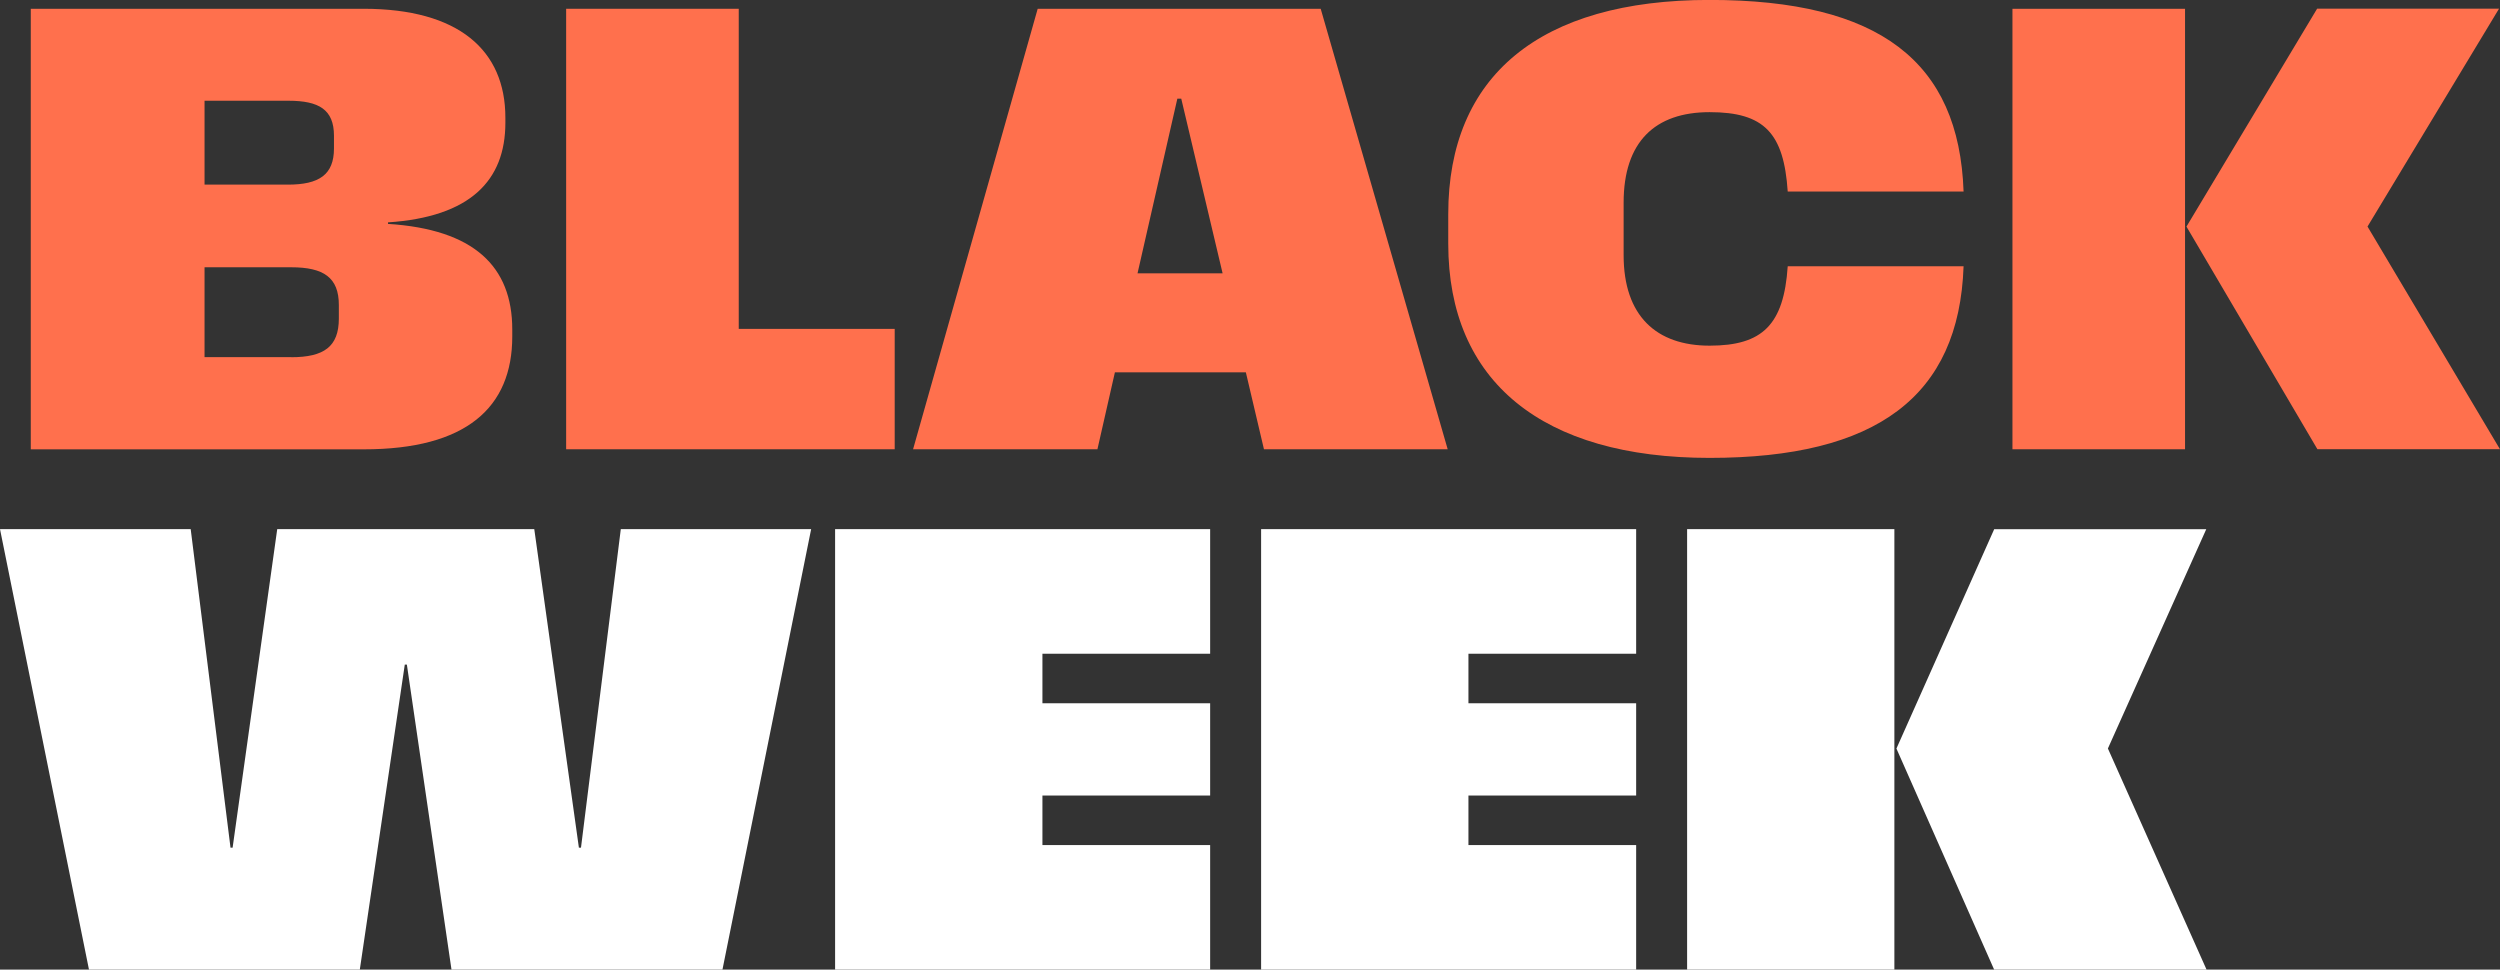
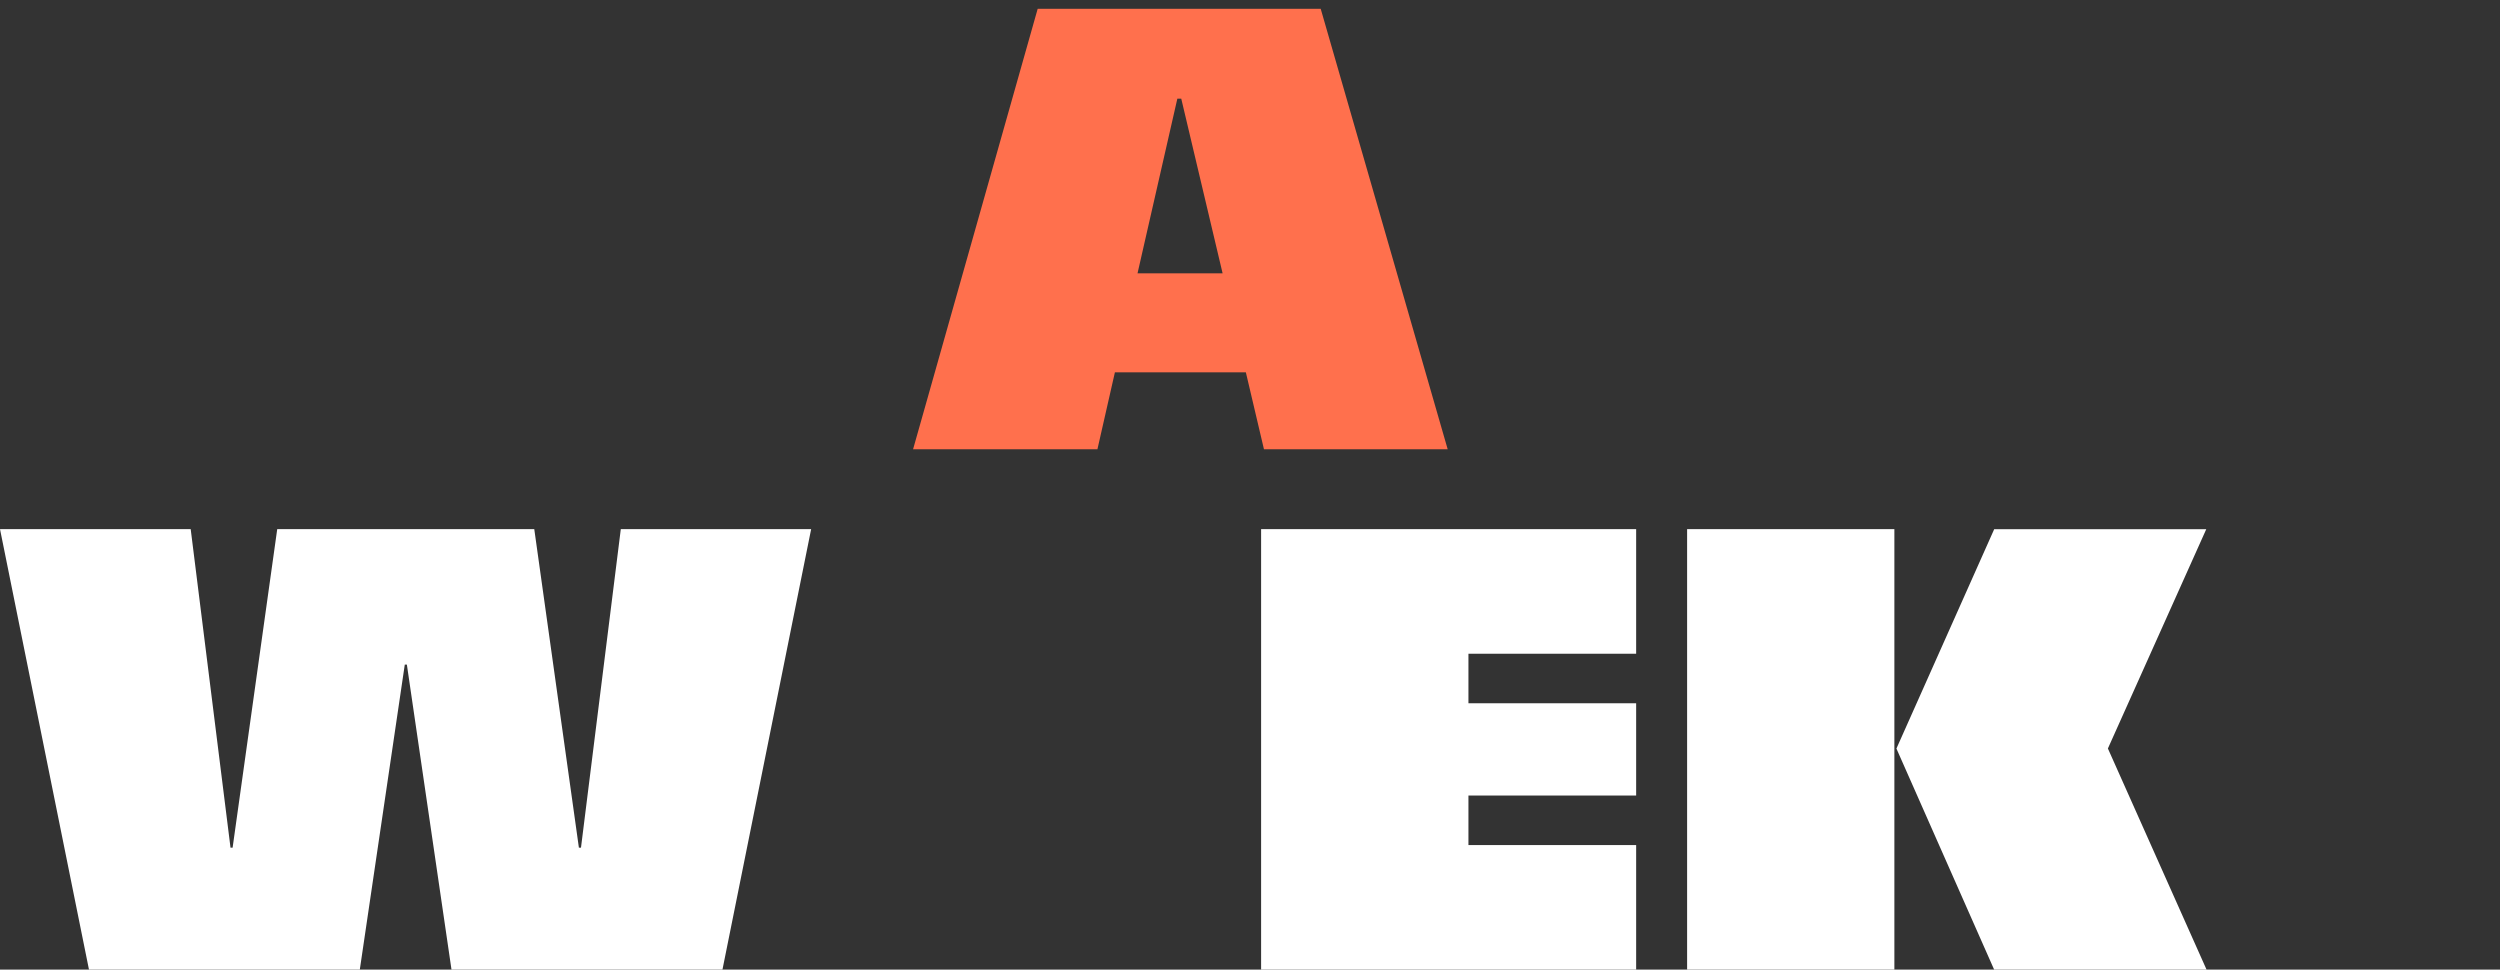
<svg xmlns="http://www.w3.org/2000/svg" viewBox="0 0 359.09 139.27" data-name="Capa 2" id="Capa_2">
  <rect x="0" y="0" width="359.09" height="139.27" fill="#333333" stroke="none" />
  <defs>
    <style>
      .cls-1 {
        fill: #ff704d;
      }

      .cls-2 {
        fill: #fff;
      }
    </style>
  </defs>
  <g data-name="Capa 6" id="Capa_6">
    <g>
      <g>
        <path d="M0,76h27.39l5.72,45.76h.3l6.41-45.76h36.92l6.41,45.76h.3l5.72-45.76h27.34l-12.74,63.27h-38.92l-6.41-43.81h-.3l-6.46,43.81H12.78L0,76Z" class="cls-2" />
-         <path d="M119.95,76h53.87v17.9h-24.09v7.11h24.09v13.26h-24.09v7.11h24.09v17.9h-53.87v-63.27Z" class="cls-2" />
        <path d="M181.14,76h53.87v17.9h-24.09v7.11h24.09v13.26h-24.09v7.11h24.09v17.9h-53.87v-63.27Z" class="cls-2" />
        <path d="M242.33,76h29.77v63.27h-29.77v-63.27ZM272.4,107.51l14.04-31.5h30.46l-14.13,31.5,14.17,31.76h-30.51l-14.04-31.76Z" class="cls-2" />
      </g>
      <g>
-         <path d="M4.42,1.26h47.8c13.65,0,20.37,5.94,20.37,15.64v.74c0,8.28-5.03,13.52-16.86,14.3v.22c12.31.78,17.85,6.07,17.85,15.17v1c0,10.23-6.63,16.21-21.32,16.21H4.42V1.26ZM41.34,26.52c4.51,0,6.63-1.43,6.63-5.2v-1.82c0-3.77-2.17-5.03-6.54-5.03h-12.05v12.05h11.96ZM41.82,51.31c4.72,0,6.85-1.52,6.85-5.55v-1.95c0-3.94-2.17-5.42-6.85-5.42h-12.44v12.91h12.44Z" class="cls-1" />
-         <path d="M81.32,1.26h24.79v45.98h22.4v17.29h-47.19V1.26Z" class="cls-1" />
        <path d="M149.05,1.26h40.65l18.24,63.27h-26.39l-2.6-11.05h-18.81l-2.51,11.05h-26.48L149.05,1.26ZM175.61,39.26l-5.94-25.09h-.56l-5.72,25.09h12.22Z" class="cls-1" />
-         <path d="M208.02,35.01v-4.25c0-19.85,13.13-30.77,37.53-30.77s35.84,8.84,36.49,27.52h-25.26c-.56-8.41-3.38-11.4-11.22-11.4s-12.35,4.25-12.35,13v7.54c0,8.75,4.72,13,12.35,13s10.66-3.03,11.22-11.4h25.26c-.65,18.72-12.52,27.52-36.49,27.52s-37.53-10.92-37.53-30.77Z" class="cls-1" />
-         <path d="M289.06,1.26h24.79v63.27h-24.79V1.26ZM314.06,32.54l18.76-31.29h26.13l-18.89,31.29,19.02,31.98h-26.22l-18.81-31.98Z" class="cls-1" />
      </g>
    </g>
  </g>
</svg>